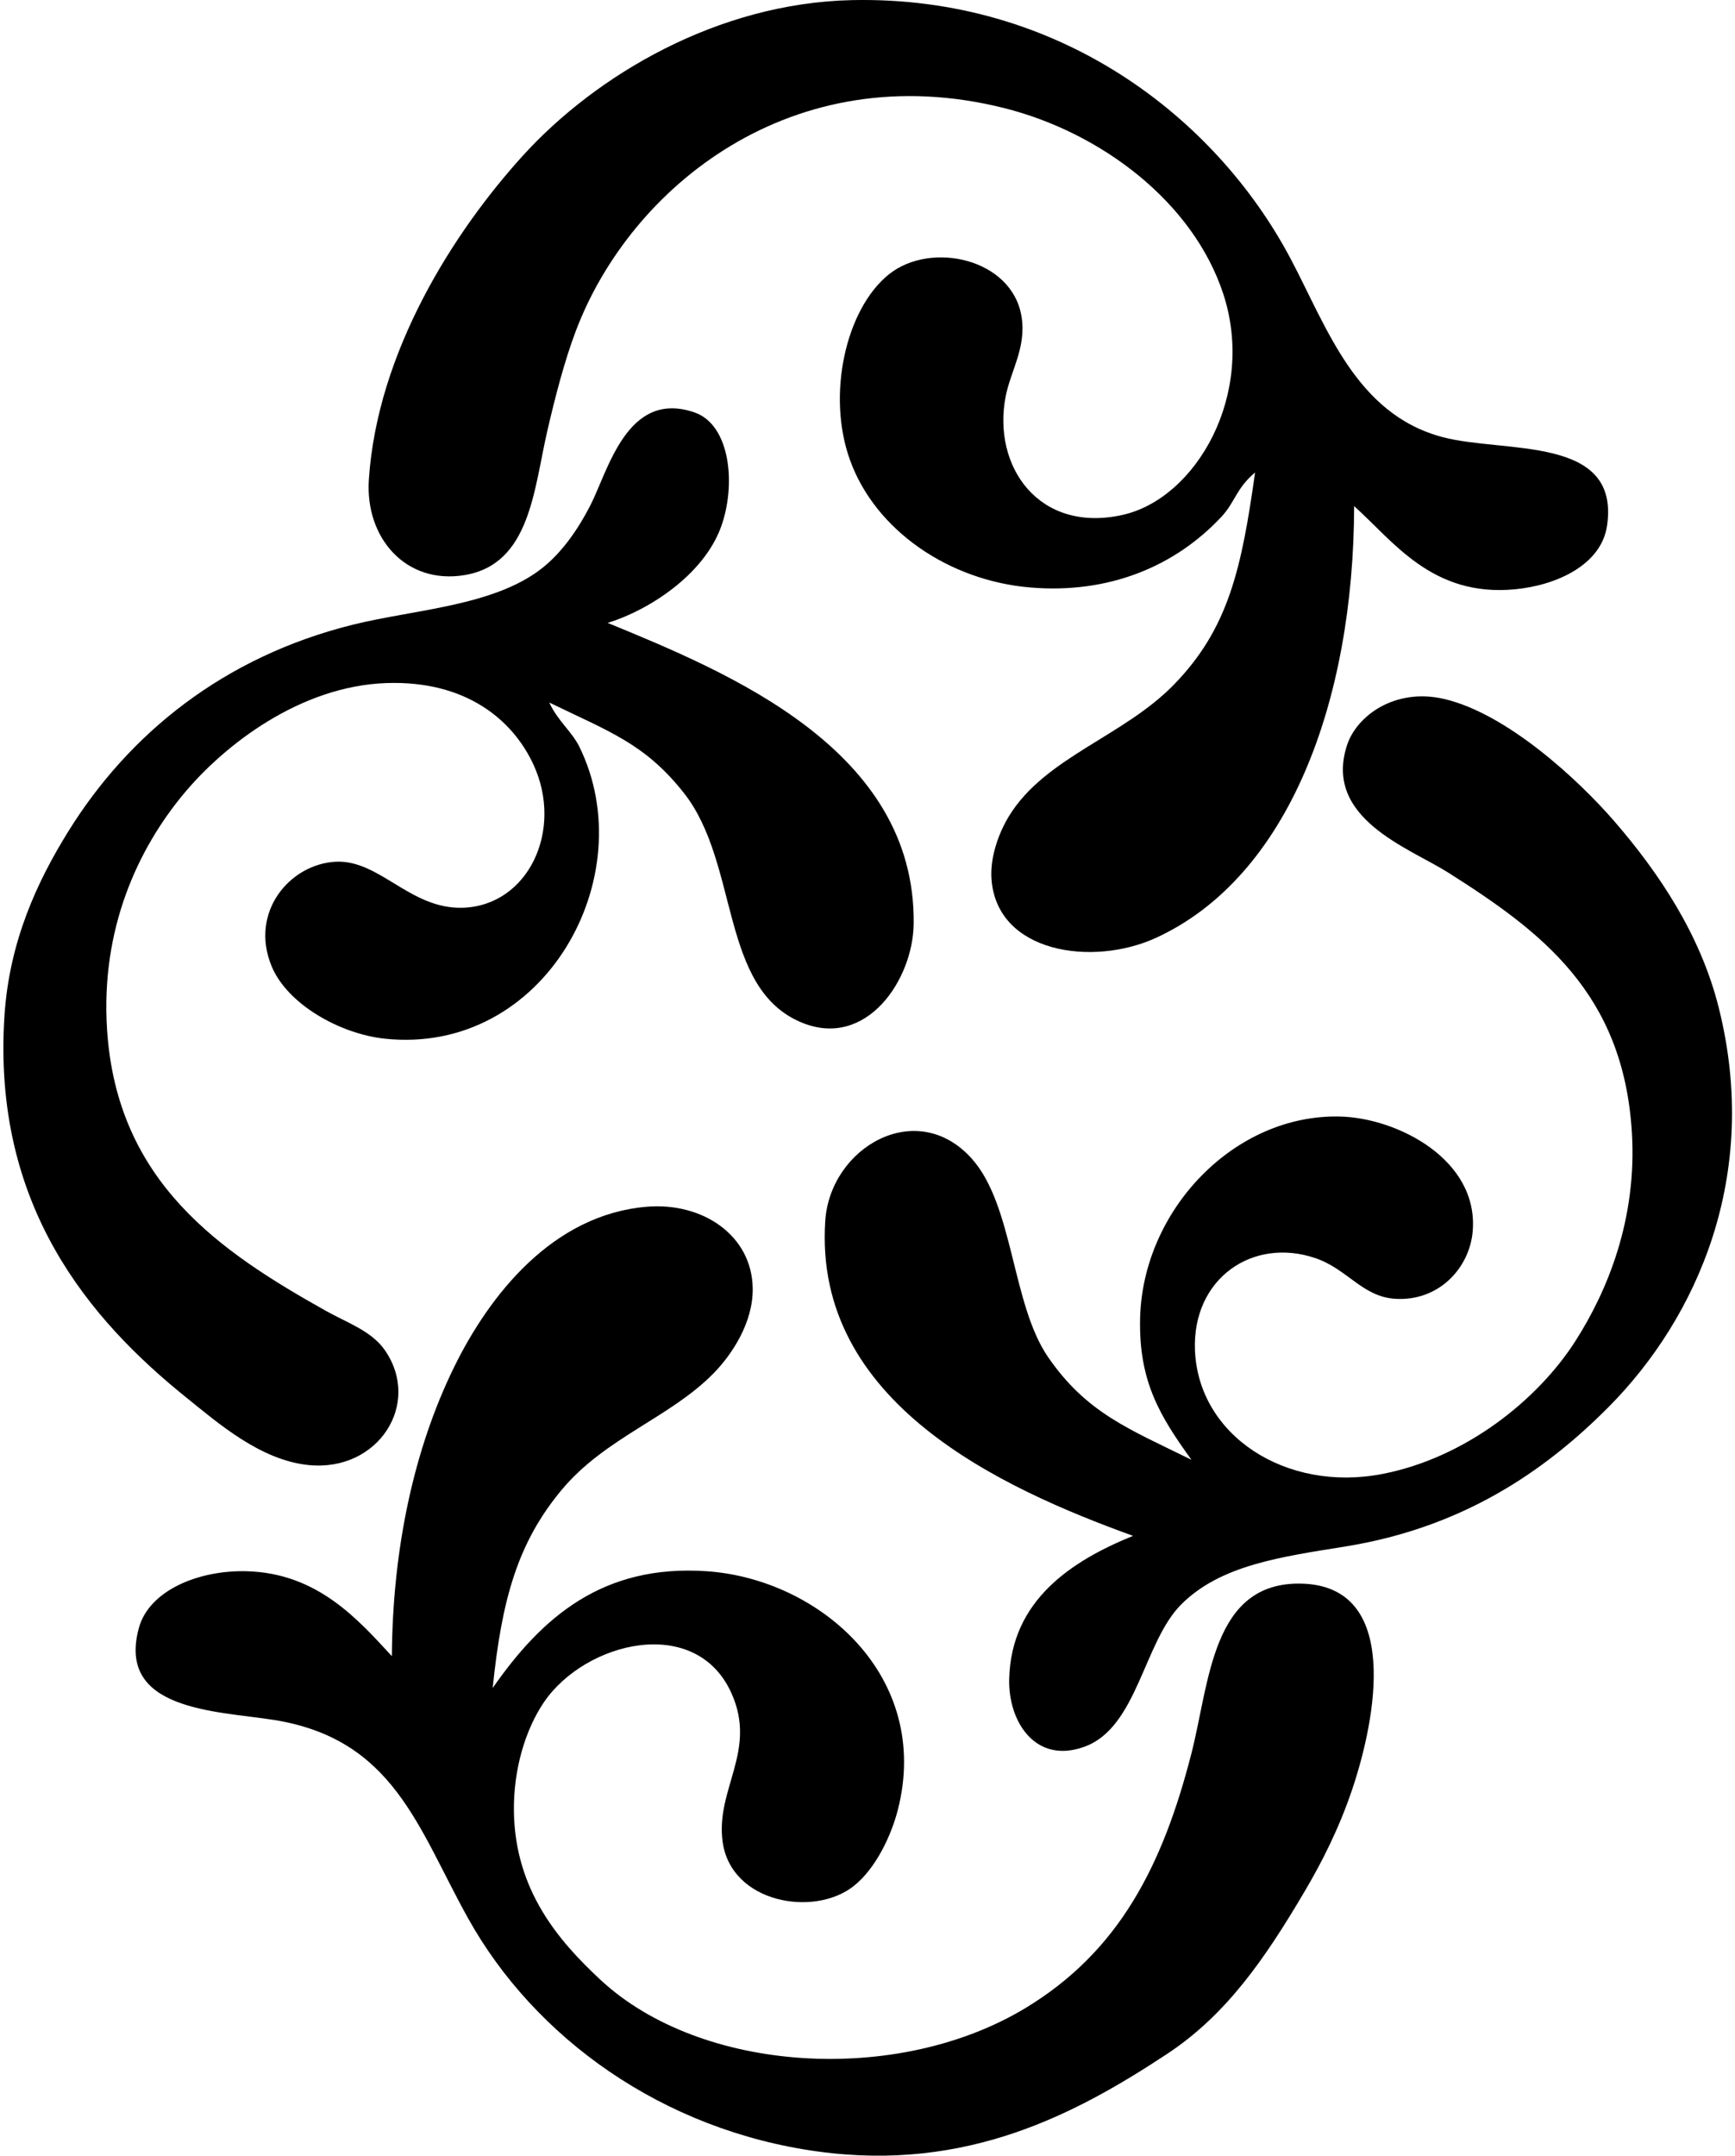
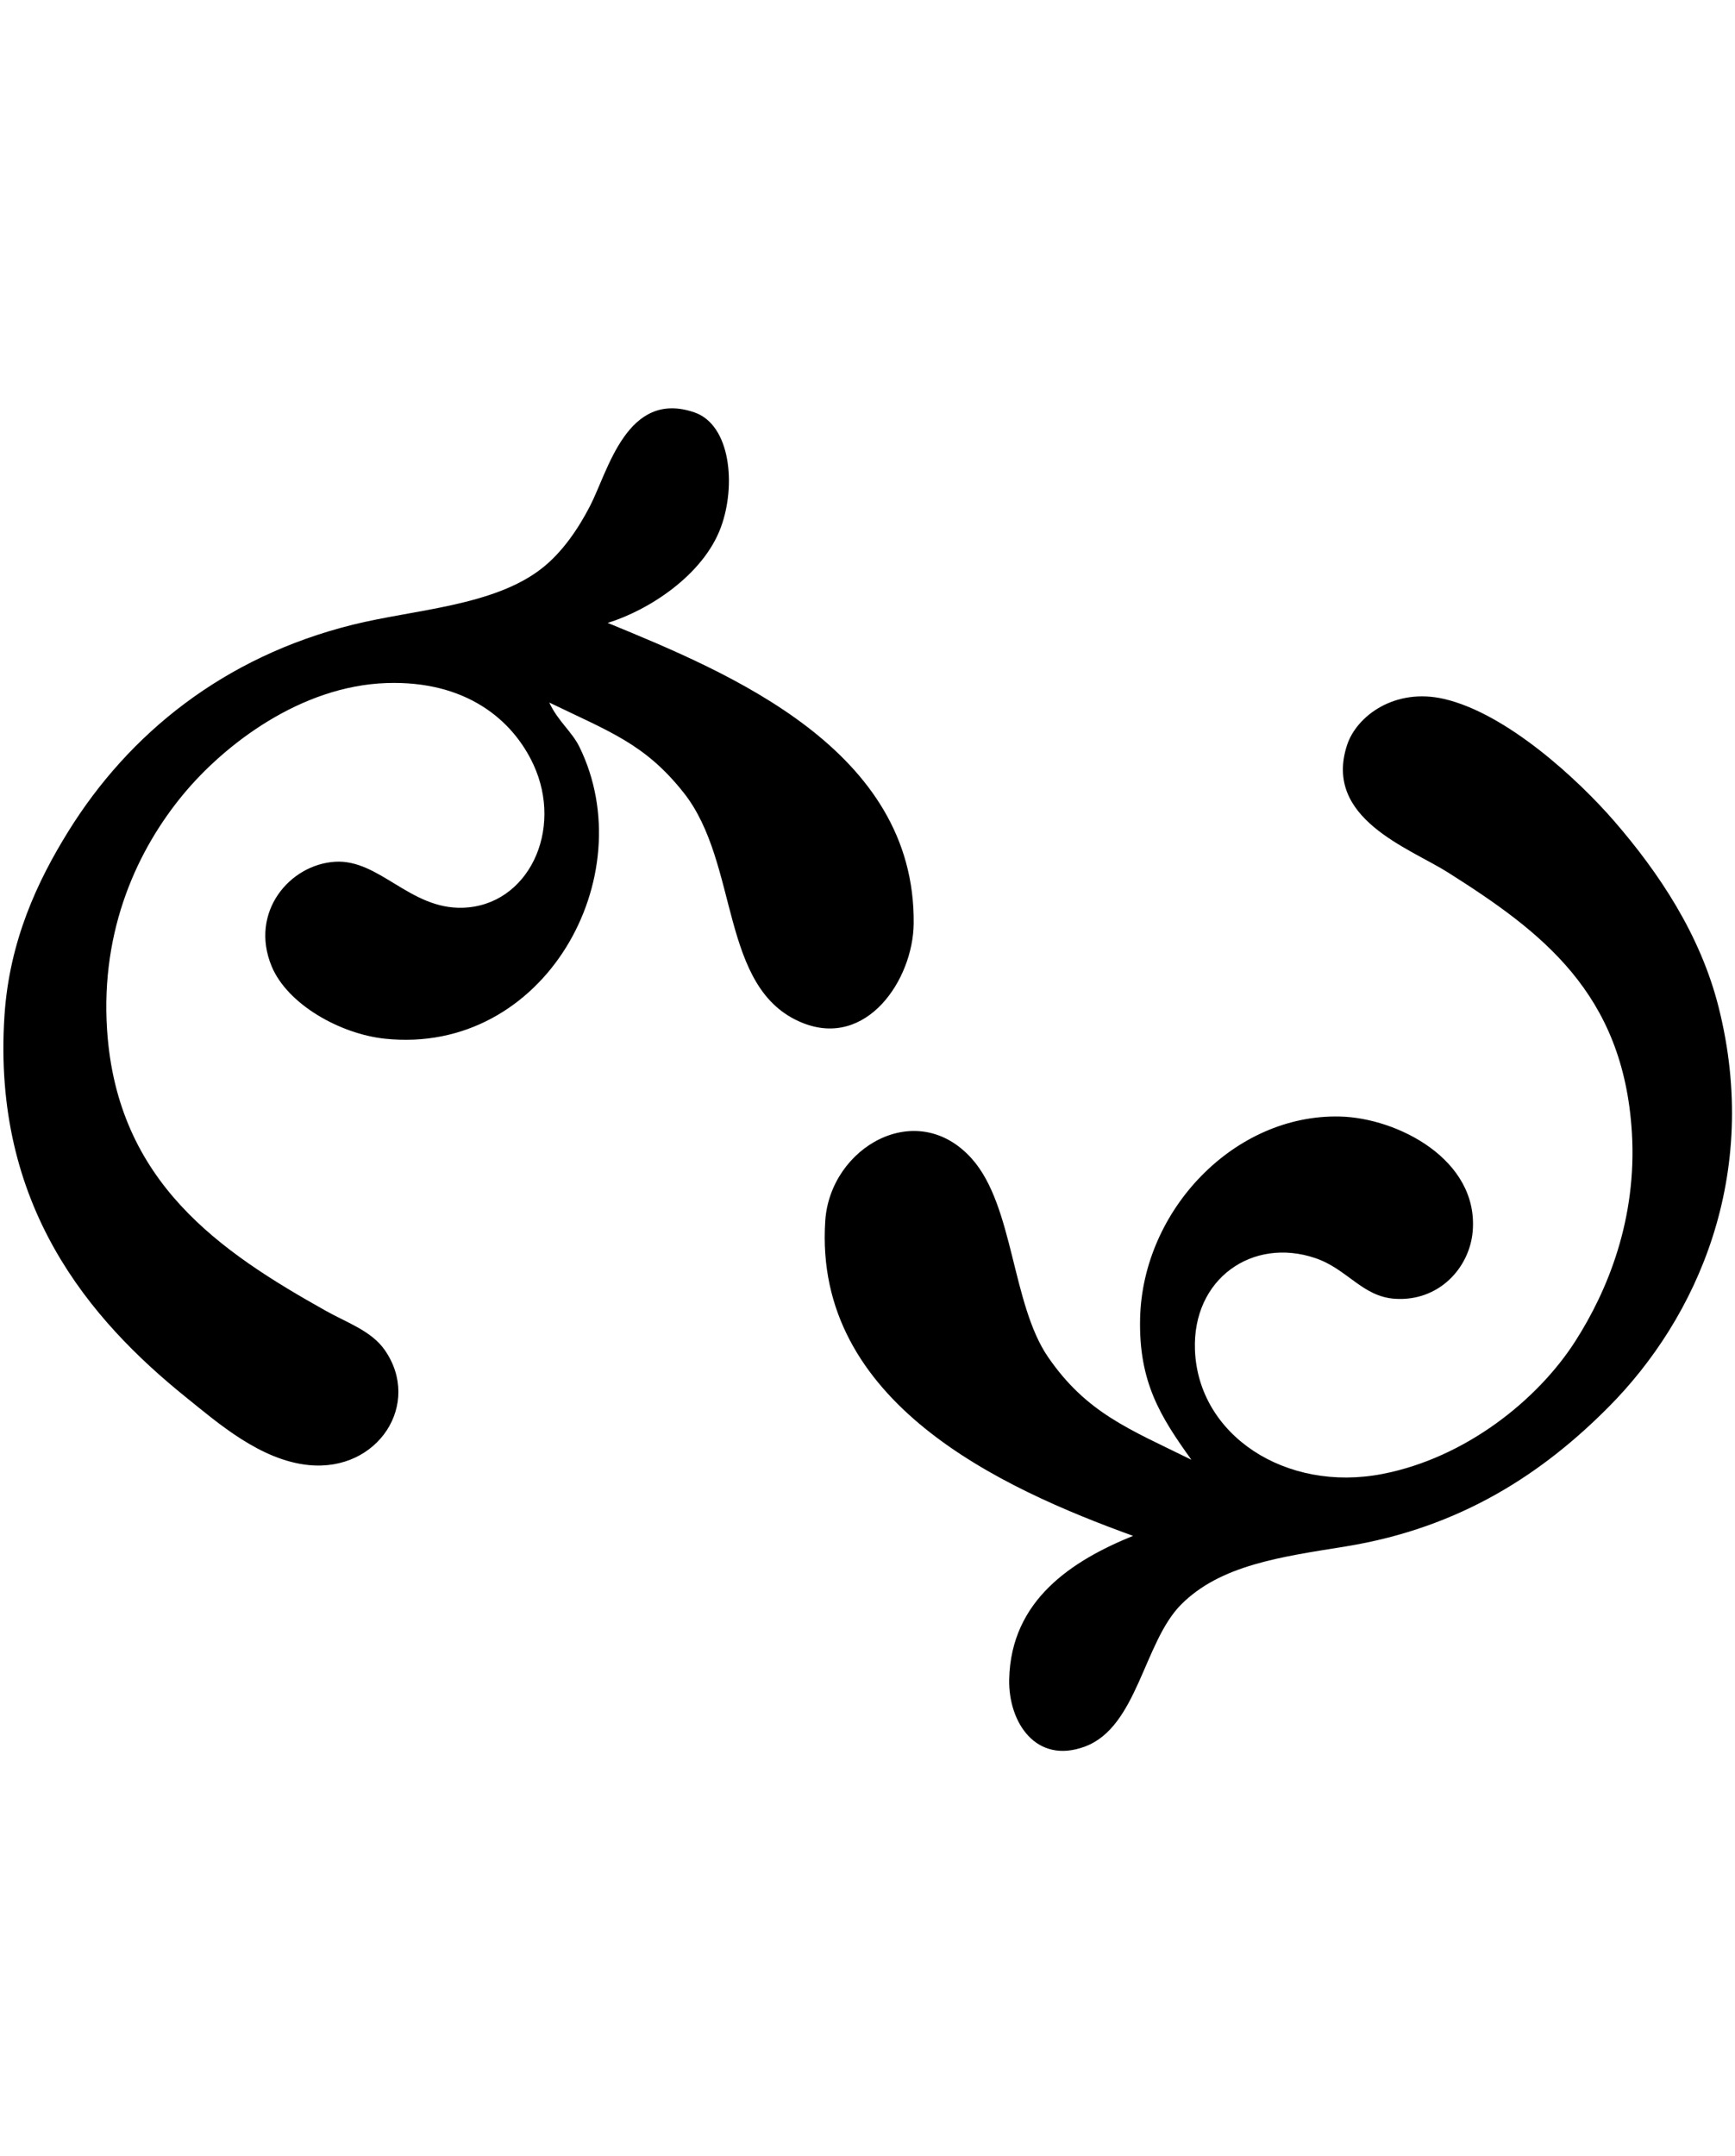
<svg xmlns="http://www.w3.org/2000/svg" width="161" height="200" fill="none" viewBox="0 0 161 200">
-   <path fill="#000" fill-rule="evenodd" d="M125.658 46.957c-.046 18.174-6.102 34.416-18.384 40.052-5.885 2.7-14.747 1.413-15.266-5.417-.164-2.17.755-4.472 1.642-5.91 3.353-5.43 10.58-7.346 15.266-12.147 5.111-5.236 6.294-10.82 7.55-19.698-1.759 1.473-1.849 2.743-3.118 4.104-4.297 4.6-10.434 7.177-17.728 6.565-7.576-.635-14.389-5.299-16.743-11.819-2.18-6.031-.411-14.008 3.61-17.235 3.905-3.133 11.453-1.461 12.311 3.94.455 2.855-1.021 5.033-1.477 7.386-1.26 6.502 3.08 12.717 10.834 10.997 6.849-1.518 12.414-11.21 9.356-20.518-2.805-8.536-11.37-14.987-20.354-17.236-19.594-4.902-34.66 7.295-39.724 20.686-1.058 2.799-1.9 6.067-2.627 9.192-1.282 5.525-1.588 12.454-7.715 13.46-5.422.89-9.223-3.443-8.863-8.865.788-11.893 7.894-23.005 14.28-30.039C55.344 6.928 66.632.285 79.04.011c19.205-.426 33.751 10.848 40.708 23.965 3.396 6.404 6.057 14.442 14.116 16.578 5.758 1.528 16.489-.22 15.265 8.208-.529 3.647-4.674 5.536-8.535 5.91-7.702.746-11.3-4.464-14.936-7.715Z" clip-rule="evenodd" />
  <path fill="#000" fill-rule="evenodd" d="M56.387 57.79C67.7 62.438 84.97 69.546 84.785 85.697c-.059 5.19-4.36 11.62-10.342 9.192-7.714-3.132-5.785-14.754-10.998-21.34-3.596-4.543-6.86-5.647-12.474-8.37.773 1.694 2.097 2.692 2.79 4.102 5.917 12.037-3.235 28.65-18.055 27.085-4.128-.437-9.04-3.176-10.505-6.731-2.063-5.008 1.679-9.439 5.91-9.685 4.09-.238 6.93 4.412 11.819 4.268 6.078-.18 9.399-7.186 6.565-13.296-1.92-4.138-6.25-7.796-13.624-7.55-7.957.264-15.03 5.688-18.878 10.341-4.17 5.045-7.673 12.433-7.057 21.831.928 14.172 10.53 20.599 20.354 26.1 1.913 1.071 4.181 1.835 5.416 3.611 3.454 4.967-.595 11.312-7.058 10.669-4.47-.445-8.391-3.877-11.326-6.238C8.282 122.415-.74 111.85.414 94.232.869 87.28 3.492 81.726 6.323 77.16c5.641-9.1 14.44-16.229 26.428-19.205 5.704-1.415 13.099-1.718 17.564-5.252 1.9-1.503 3.358-3.673 4.431-5.746 1.684-3.25 3.425-10.838 9.685-8.699 3.383 1.155 3.889 6.806 2.461 10.67-1.642 4.45-6.733 7.709-10.505 8.863Zm48.754 84.702c-12.223-4.426-29.672-12.355-28.562-29.219.45-6.839 8.516-11.509 13.624-5.746 3.866 4.362 3.678 13.474 7.058 18.385 3.572 5.186 7.507 6.667 13.296 9.52-2.878-4-4.902-7.223-4.761-13.132.243-10.04 8.746-18.95 18.549-18.712 5.325.128 12.891 3.994 12.312 10.67-.293 3.381-3.148 6.513-7.223 6.238-3.03-.205-4.406-2.768-7.386-3.775-5.817-1.967-11.417 1.909-11.162 8.536.304 7.906 8.425 13.231 17.4 11.491 7.697-1.492 14.399-6.857 17.891-12.311 3.009-4.698 5.74-11.351 5.253-19.369-.786-12.961-8.425-18.654-17.072-24.13-3.588-2.27-11.594-4.998-9.356-11.817.881-2.686 4.425-5.347 9.028-4.269 5.834 1.368 12.451 7.509 15.758 11.326 4.163 4.804 7.996 10.546 9.685 17.236 3.951 15.651-2.023 28.878-10.178 37.097-6.042 6.092-13.668 11.225-24.457 12.968-5.936.958-11.615 1.712-15.266 5.416-3.442 3.492-4.037 11.31-8.865 13.132-4.549 1.717-7.148-2.215-7.058-6.238.165-7.346 5.838-10.999 11.492-13.297Z" clip-rule="evenodd" />
-   <path fill="#000" fill-rule="evenodd" d="M45.719 156.608c4.573-6.572 10.206-11.494 19.862-10.834 10.495.718 20.911 9.78 17.729 22.159-.589 2.288-1.998 5.398-4.104 7.058-3.676 2.898-11.36 1.569-12.148-4.104-.68-4.899 3.228-8.425.821-13.789-3.304-7.362-13.575-4.795-17.4.822-1.706 2.508-2.853 6.217-2.79 10.177.117 7.305 4.16 11.986 8.043 15.595 9.317 8.655 27.51 9.787 39.395 2.627 8.72-5.254 12.769-13.244 15.43-23.638 1.702-6.645 1.891-15.927 10.178-15.759 9.333.192 6.932 12.575 4.76 19.041-1.246 3.71-2.854 6.846-4.433 9.521-3.719 6.305-7.29 11.471-12.803 15.101-8.47 5.58-18.542 10.909-32.337 9.028-14.421-1.967-26.31-10.529-32.502-21.668-4.66-8.382-6.89-16.626-18.055-18.384-5.283-.831-14.584-.849-12.475-8.535.949-3.459 5.517-5.376 10.013-5.252 6.55.179 10.304 4.458 13.46 7.879.066-10.076 2.087-19.271 5.745-26.756 3.345-6.849 9.238-14.209 17.89-14.938 5.22-.439 9.77 2.661 9.85 7.551.052 3.159-1.89 6.114-3.611 7.879-4.02 4.123-10.072 5.982-14.116 10.834-4.066 4.878-5.558 10.117-6.402 18.385Z" clip-rule="evenodd" />
</svg>